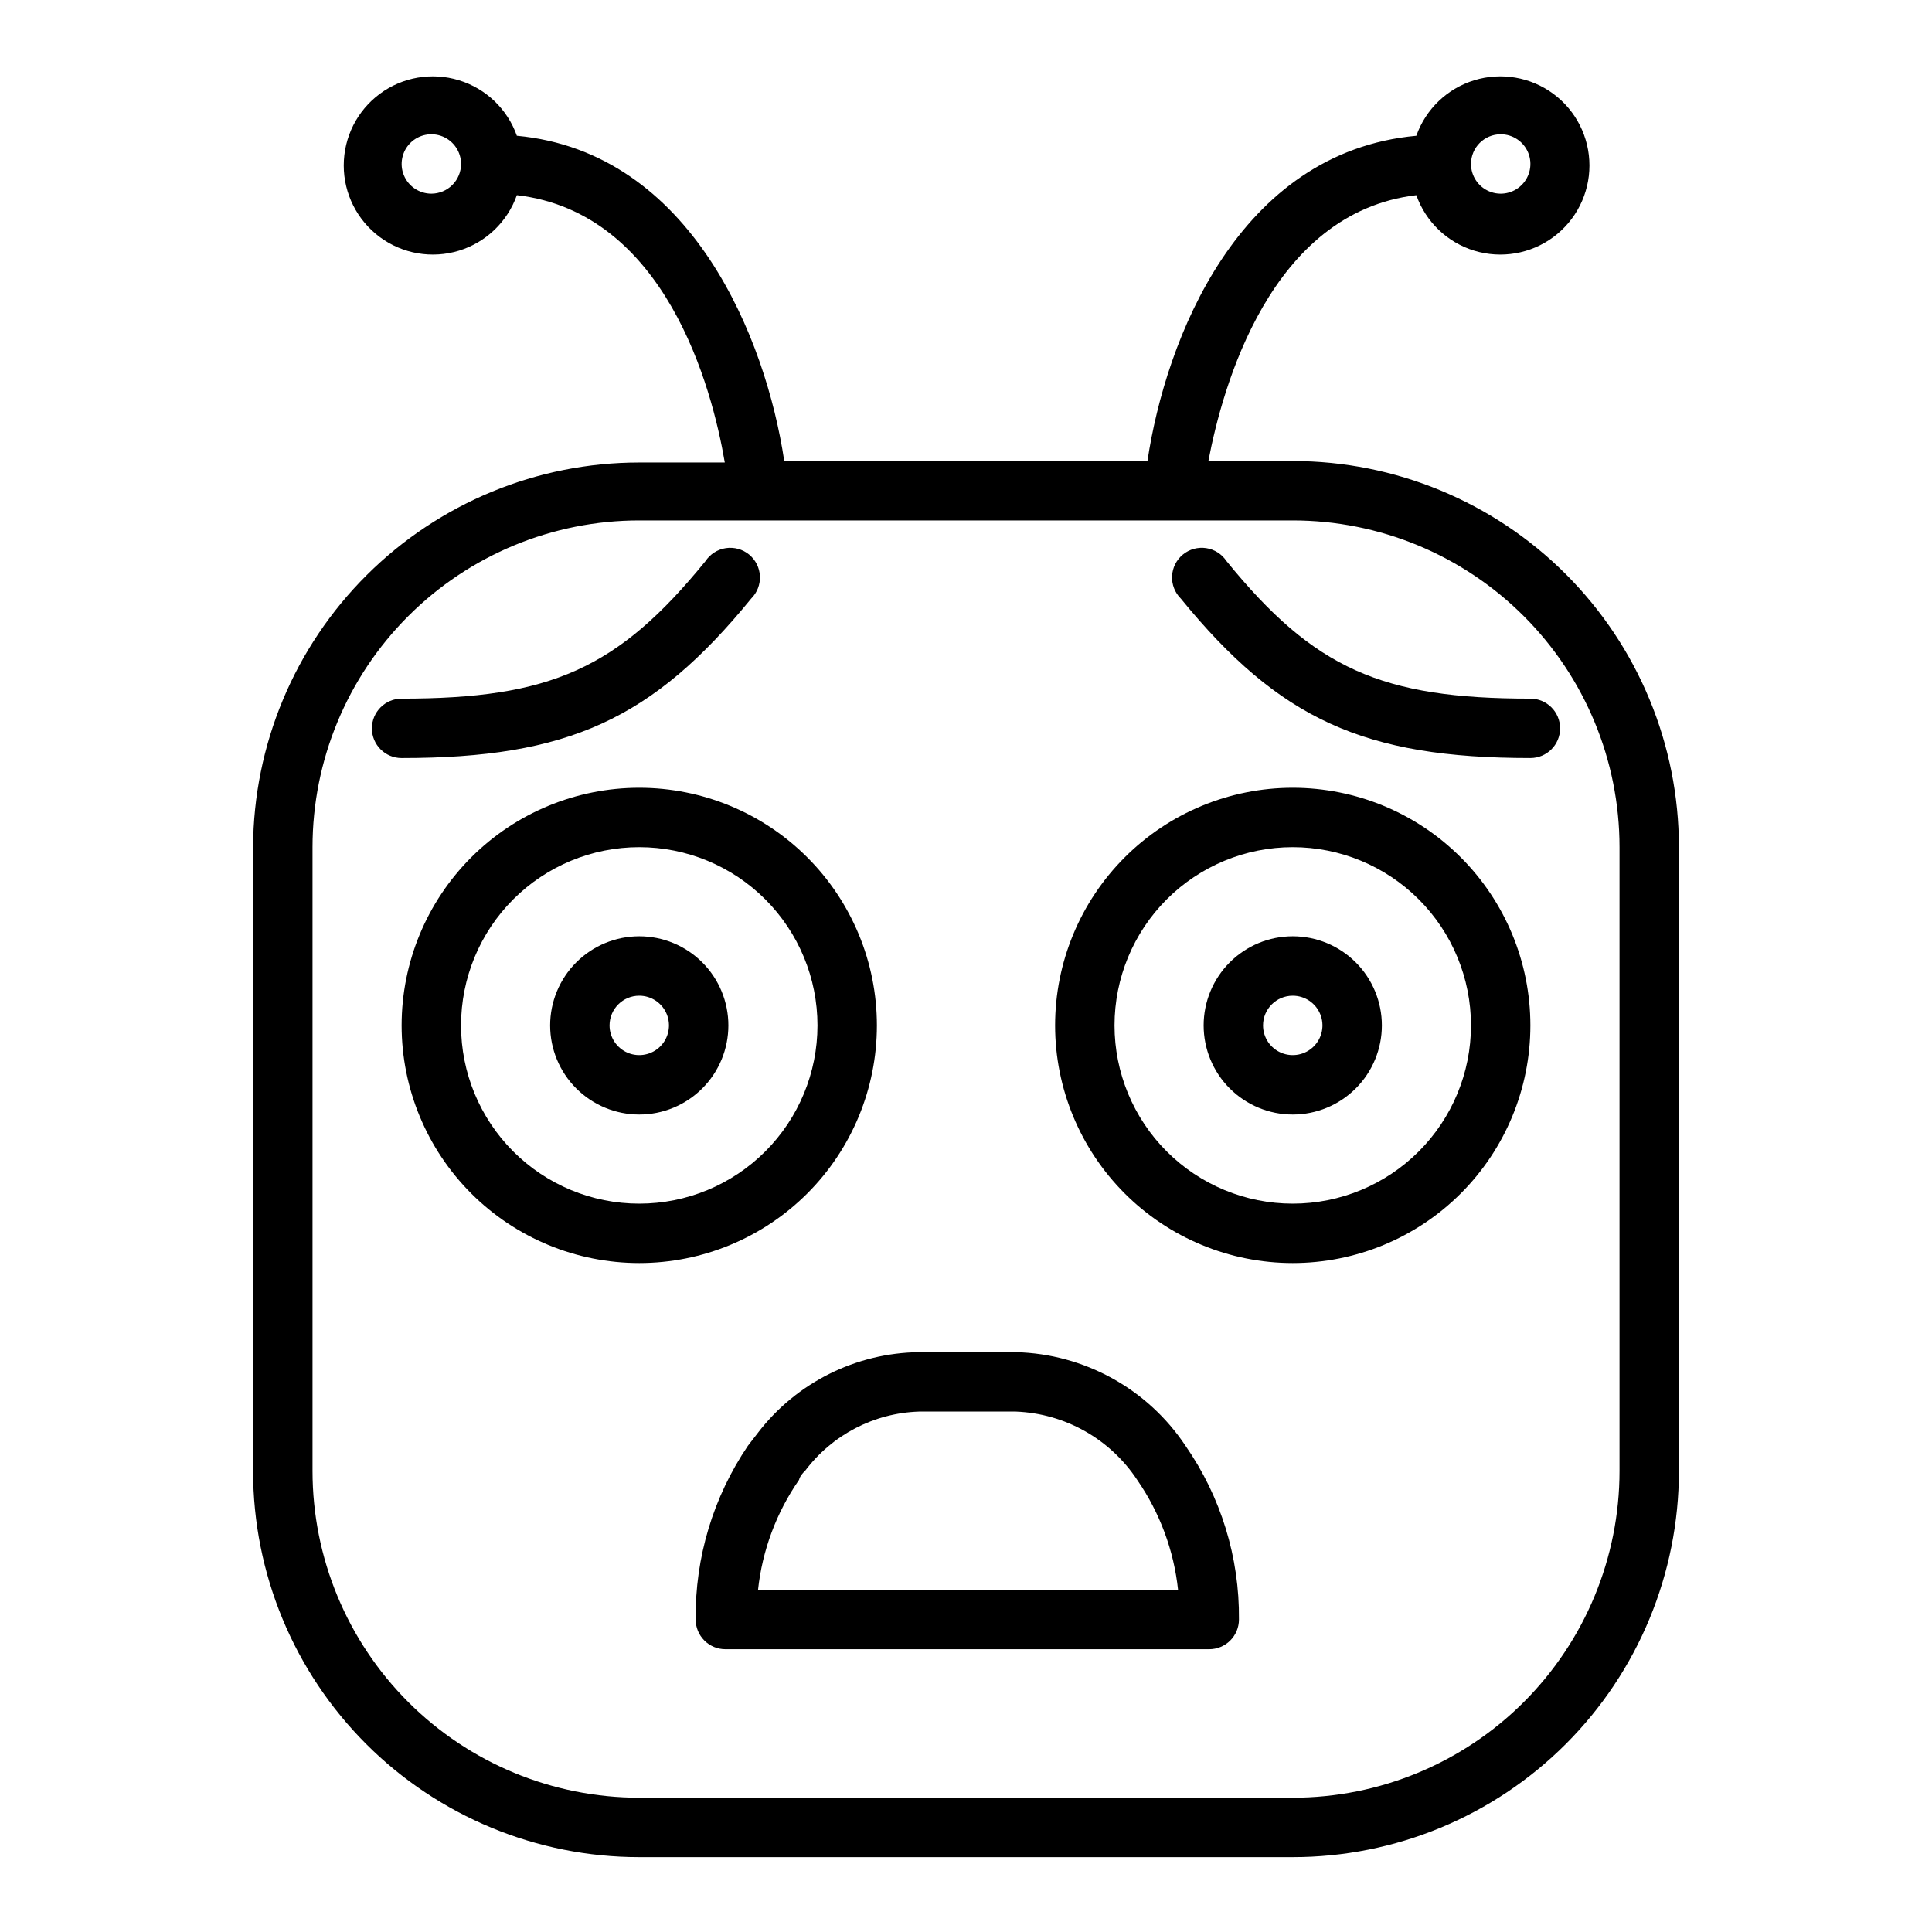
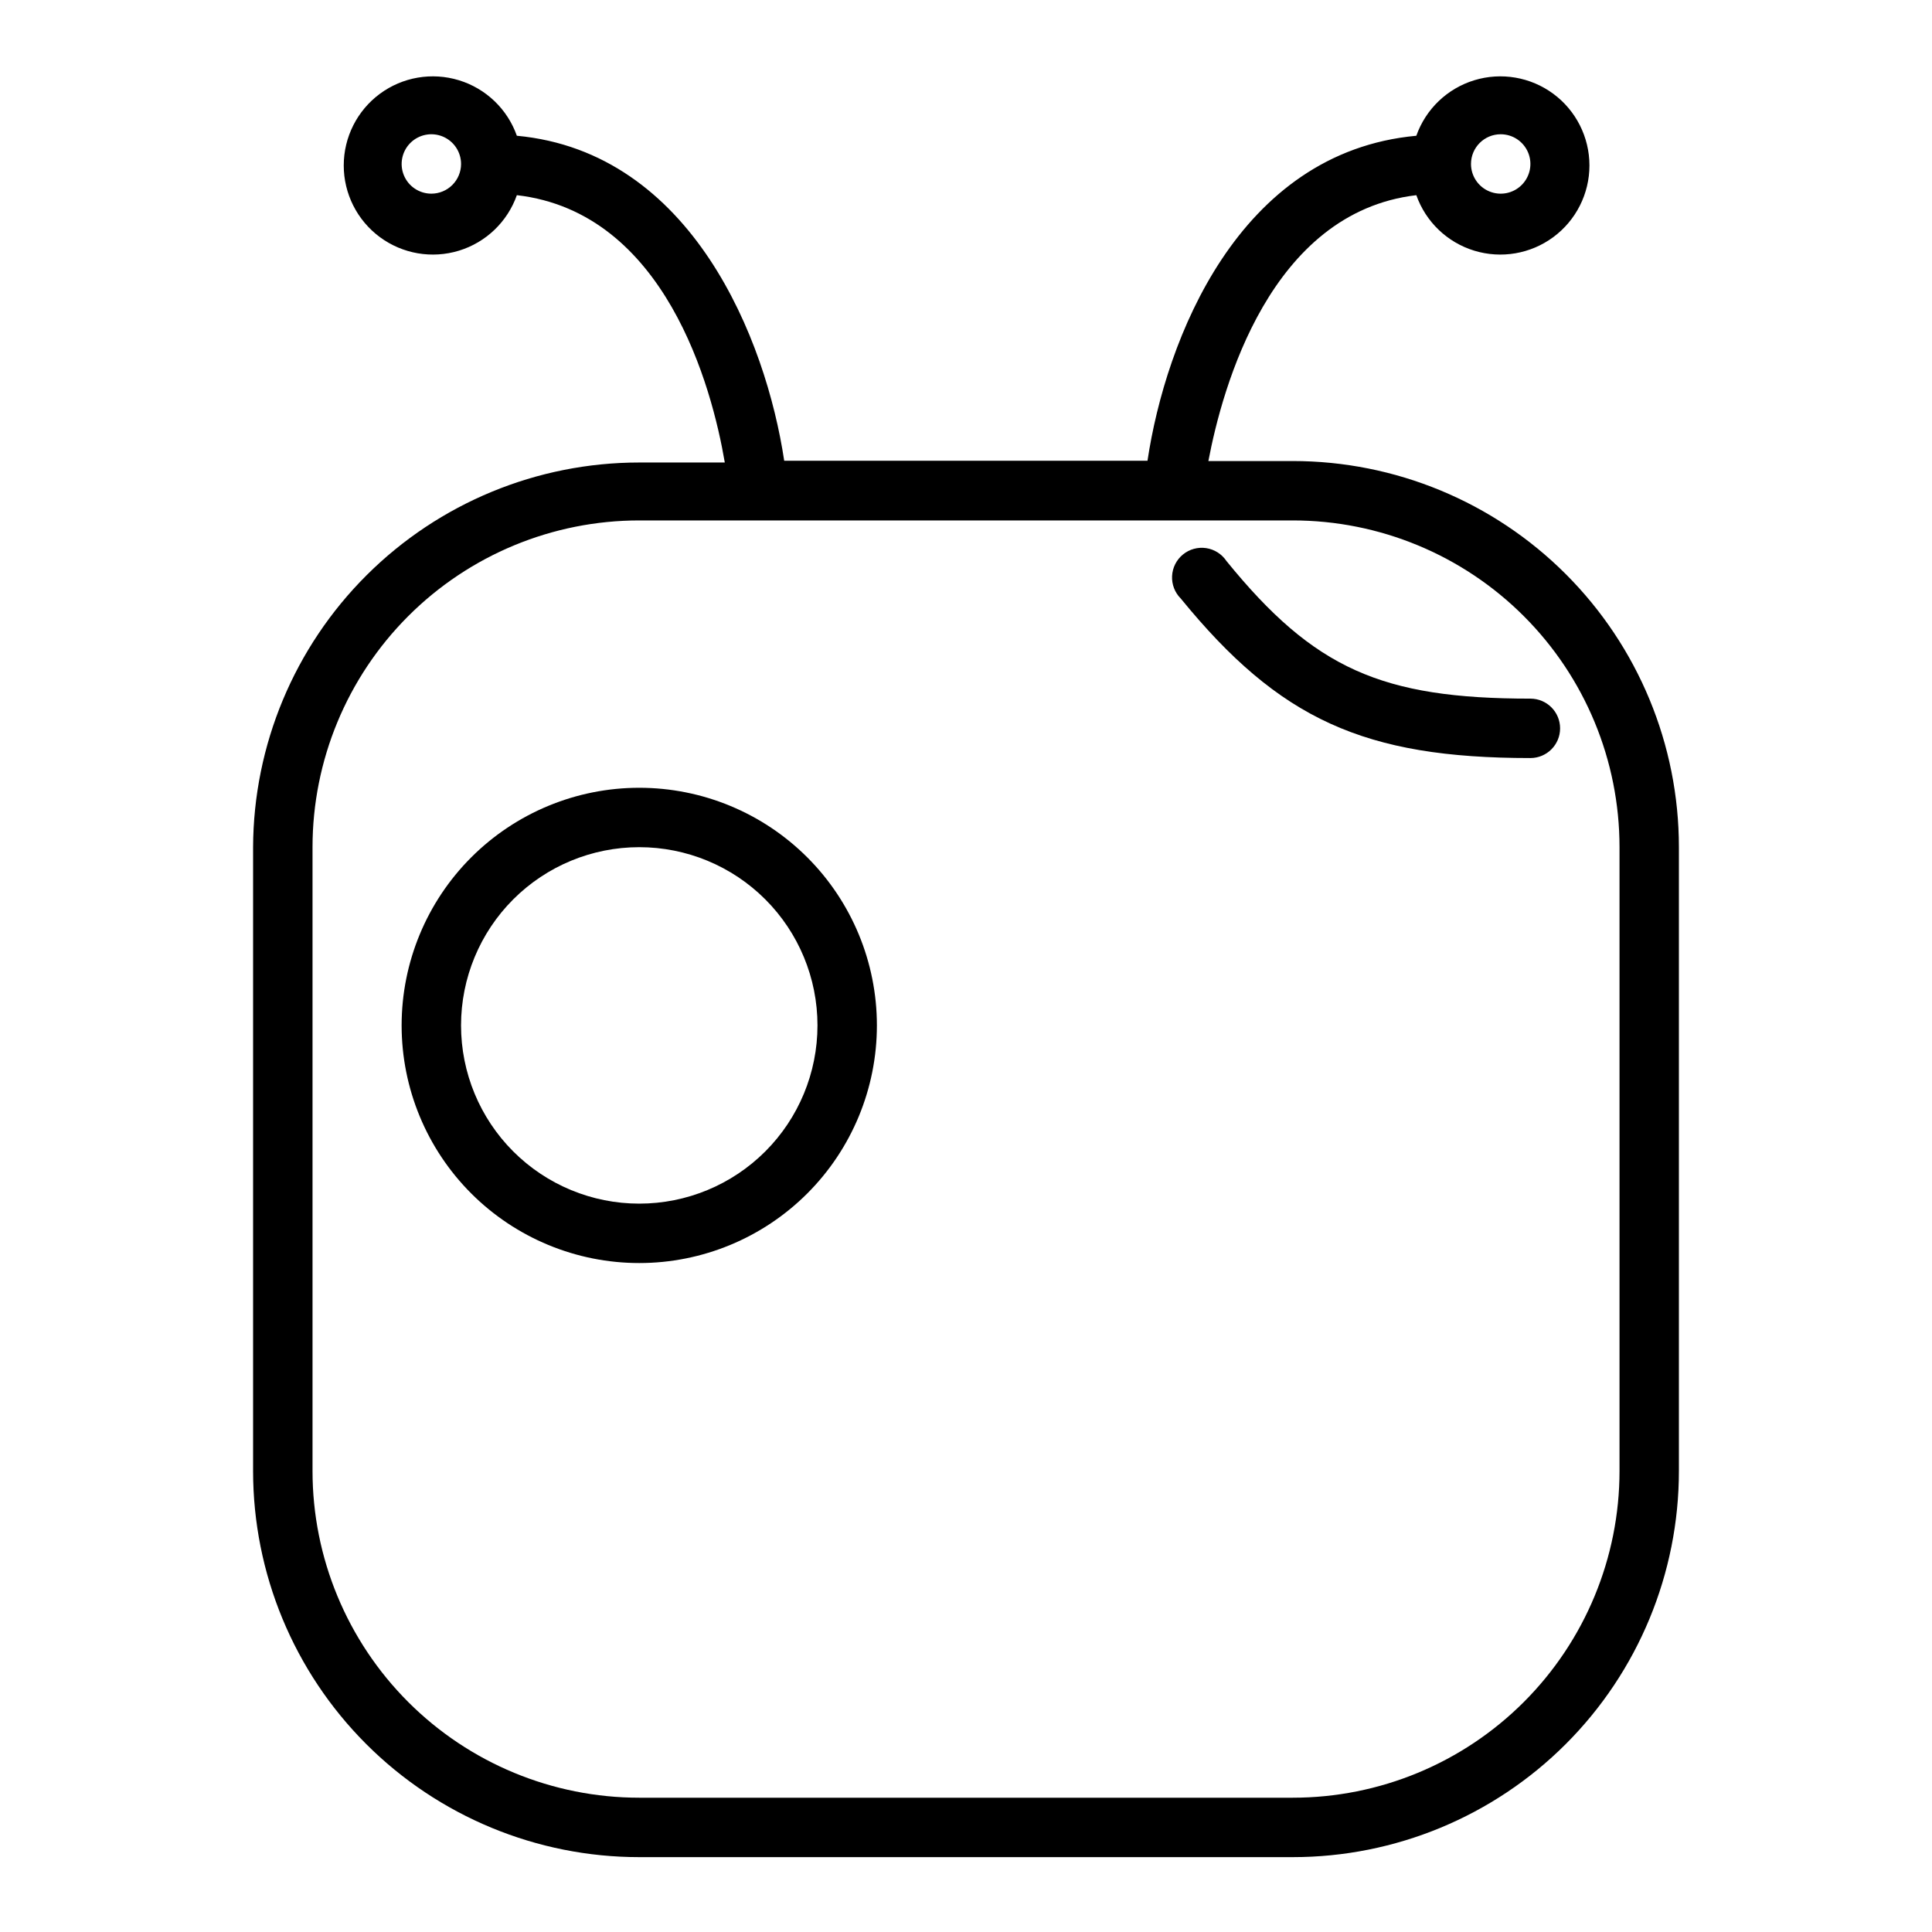
<svg xmlns="http://www.w3.org/2000/svg" fill="#000000" width="800px" height="800px" version="1.1" viewBox="144 144 512 512">
  <g>
    <path d="m313.41 636.16h173.18c27.141 0 53.172-10.781 72.363-29.973 19.191-19.195 29.973-45.223 29.973-72.363v-165.31c0-27.145-10.781-53.172-29.973-72.363-19.191-19.191-45.223-29.973-72.363-29.973h-22.355c3.699-19.523 16.375-65.891 55.105-70.453v-0.004c2.496 7.062 8.191 12.52 15.352 14.711 7.16 2.191 14.938 0.855 20.957-3.598 6.019-4.453 9.57-11.496 9.57-18.984 0-7.488-3.551-14.535-9.57-18.988-6.019-4.453-13.797-5.785-20.957-3.594s-12.855 7.648-15.352 14.711c-47.23 4.328-66.441 54.082-71.242 86.121l-96.277-0.004c-4.801-32.039-24.402-81.789-70.848-86.121v0.004c-2.496-7.062-8.191-12.52-15.352-14.711s-14.938-0.859-20.957 3.594c-6.019 4.453-9.57 11.5-9.57 18.988 0 7.488 3.551 14.531 9.57 18.984 6.019 4.453 13.797 5.789 20.957 3.598 7.16-2.191 12.855-7.648 15.352-14.711 39.359 4.566 51.719 50.934 55.105 70.848h-22.672c-27.074 0-53.043 10.73-72.223 29.836-19.184 19.105-30.008 45.035-30.113 72.109v165.31c0 27.141 10.781 53.168 29.973 72.363 19.191 19.191 45.223 29.973 72.363 29.973zm228.29-456.58c3.184 0 6.055 1.918 7.273 4.859s0.543 6.328-1.707 8.578c-2.25 2.254-5.637 2.926-8.578 1.707s-4.859-4.09-4.859-7.273c0-4.348 3.523-7.871 7.871-7.871zm-283.39 15.742c-3.184 0-6.055-1.918-7.273-4.859-1.215-2.941-0.543-6.324 1.707-8.578 2.254-2.25 5.637-2.926 8.582-1.707 2.941 1.219 4.859 4.09 4.859 7.273 0 2.09-0.832 4.09-2.309 5.566-1.477 1.477-3.477 2.305-5.566 2.305zm-31.488 173.19c0-22.969 9.125-44.992 25.363-61.23s38.266-25.363 61.23-25.363h173.18c22.965 0 44.992 9.125 61.23 25.363 16.238 16.238 25.363 38.262 25.363 61.23v165.31c0 22.965-9.125 44.988-25.363 61.23-16.238 16.238-38.266 25.359-61.23 25.359h-173.18c-22.965 0-44.992-9.121-61.23-25.359-16.238-16.242-25.363-38.266-25.363-61.23z" />
-     <path d="m344.89 523.67-2.676 3.465c-9.207 13.578-14.039 29.645-13.855 46.051 0 2.086 0.828 4.09 2.305 5.566 1.477 1.477 3.481 2.305 5.566 2.305h128.23c2.09 0 4.09-0.828 5.566-2.305 1.477-1.477 2.309-3.481 2.309-5.566 0.164-16.449-4.789-32.543-14.172-46.051-10.047-15.098-26.82-24.348-44.949-24.797h-25.66c-16.742 0.199-32.465 8.059-42.668 21.332zm12.438 10.156c7.164-9.566 18.285-15.359 30.23-15.746h25.664-0.004c13.039 0.504 25.035 7.277 32.199 18.184 5.957 8.637 9.664 18.621 10.781 29.051h-111.31c1.129-10.465 4.863-20.48 10.863-29.129 0.234-0.945 0.945-1.809 1.574-2.359z" />
-     <path d="m486.59 478.72c16.703 0 32.723-6.637 44.531-18.445 11.812-11.809 18.445-27.828 18.445-44.531 0-16.703-6.633-32.719-18.445-44.531-11.809-11.809-27.828-18.445-44.531-18.445s-32.719 6.637-44.531 18.445c-11.809 11.812-18.445 27.828-18.445 44.531 0 16.703 6.637 32.723 18.445 44.531 11.812 11.809 27.828 18.445 44.531 18.445zm0-110.21c12.527 0 24.543 4.977 33.398 13.832 8.859 8.859 13.836 20.871 13.836 33.398 0 12.527-4.977 24.539-13.836 33.398-8.855 8.859-20.871 13.836-33.398 13.836s-24.539-4.977-33.398-13.836c-8.855-8.859-13.832-20.871-13.832-33.398 0-12.527 4.977-24.539 13.832-33.398 8.859-8.855 20.871-13.832 33.398-13.832z" />
    <path d="m313.41 478.72c16.703 0 32.719-6.637 44.531-18.445 11.809-11.809 18.445-27.828 18.445-44.531 0-16.703-6.637-32.719-18.445-44.531-11.812-11.809-27.828-18.445-44.531-18.445s-32.719 6.637-44.531 18.445c-11.809 11.812-18.445 27.828-18.445 44.531 0 16.703 6.637 32.723 18.445 44.531 11.812 11.809 27.828 18.445 44.531 18.445zm0-110.21c12.527 0 24.539 4.977 33.398 13.832 8.859 8.859 13.832 20.871 13.832 33.398 0 12.527-4.973 24.539-13.832 33.398-8.859 8.859-20.871 13.836-33.398 13.836s-24.539-4.977-33.398-13.836c-8.859-8.859-13.832-20.871-13.832-33.398 0-12.527 4.973-24.539 13.832-33.398 8.859-8.855 20.871-13.832 33.398-13.832z" />
-     <path d="m486.59 439.36c6.266 0 12.27-2.488 16.699-6.918 4.43-4.43 6.918-10.434 6.918-16.699 0-6.262-2.488-12.27-6.918-16.699-4.43-4.43-10.434-6.918-16.699-6.918-6.262 0-12.27 2.488-16.699 6.918-4.43 4.43-6.914 10.438-6.914 16.699 0 6.266 2.484 12.27 6.914 16.699 4.43 4.43 10.438 6.918 16.699 6.918zm0-31.488c3.184 0 6.055 1.918 7.273 4.859 1.219 2.941 0.547 6.328-1.707 8.578-2.25 2.25-5.637 2.926-8.578 1.707s-4.859-4.09-4.859-7.273c0-4.348 3.523-7.871 7.871-7.871z" />
-     <path d="m313.41 439.36c6.262 0 12.27-2.488 16.699-6.918 4.43-4.43 6.918-10.434 6.918-16.699 0-6.262-2.488-12.27-6.918-16.699-4.43-4.43-10.438-6.918-16.699-6.918s-12.27 2.488-16.699 6.918c-4.43 4.43-6.918 10.438-6.918 16.699 0 6.266 2.488 12.27 6.918 16.699 4.43 4.43 10.438 6.918 16.699 6.918zm0-31.488c3.184 0 6.055 1.918 7.273 4.859 1.219 2.941 0.543 6.328-1.707 8.578s-5.637 2.926-8.578 1.707c-2.941-1.219-4.859-4.09-4.859-7.273 0-4.348 3.523-7.871 7.871-7.871z" />
-     <path d="m343.08 302.62c1.578-1.57 2.414-3.738 2.305-5.961s-1.152-4.297-2.875-5.707c-1.723-1.41-3.965-2.023-6.164-1.691-2.203 0.336-4.16 1.586-5.387 3.441-23.223 28.574-41.172 36.445-80.531 36.445-4.348 0-7.871 3.527-7.871 7.875 0 4.348 3.523 7.871 7.871 7.871 44.004 0 66.52-10.234 92.652-42.273z" />
    <path d="m549.57 344.89c4.348 0 7.871-3.523 7.871-7.871 0-4.348-3.523-7.875-7.871-7.875-39.359 0-57.309-7.871-80.531-36.449v0.004c-1.227-1.855-3.184-3.106-5.387-3.441-2.199-0.332-4.438 0.281-6.16 1.691-1.727 1.41-2.769 3.484-2.879 5.707s0.727 4.391 2.305 5.961c26.133 32.039 48.648 42.273 92.652 42.273z" />
  </g>
</svg>